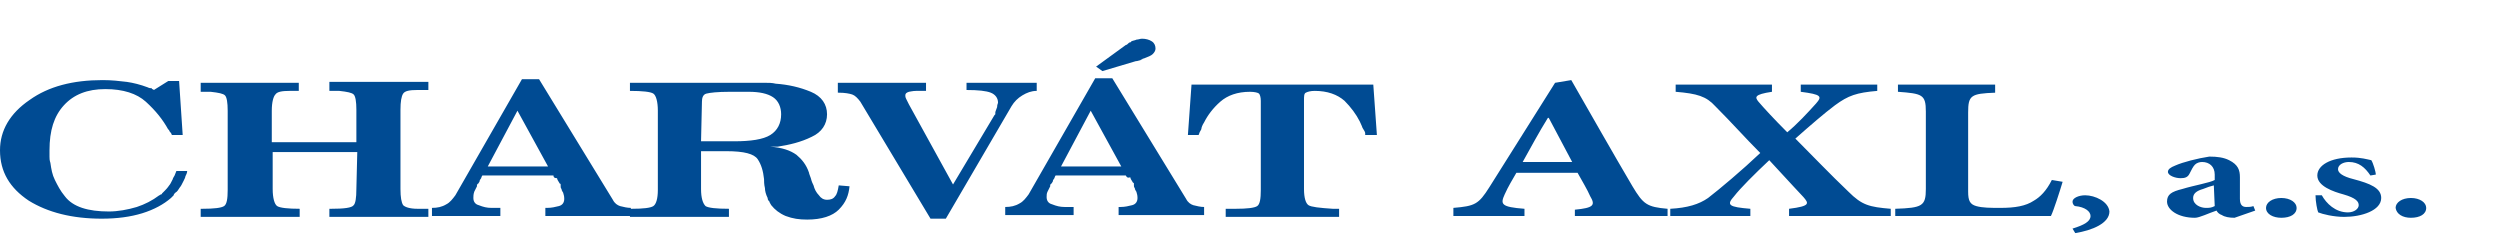
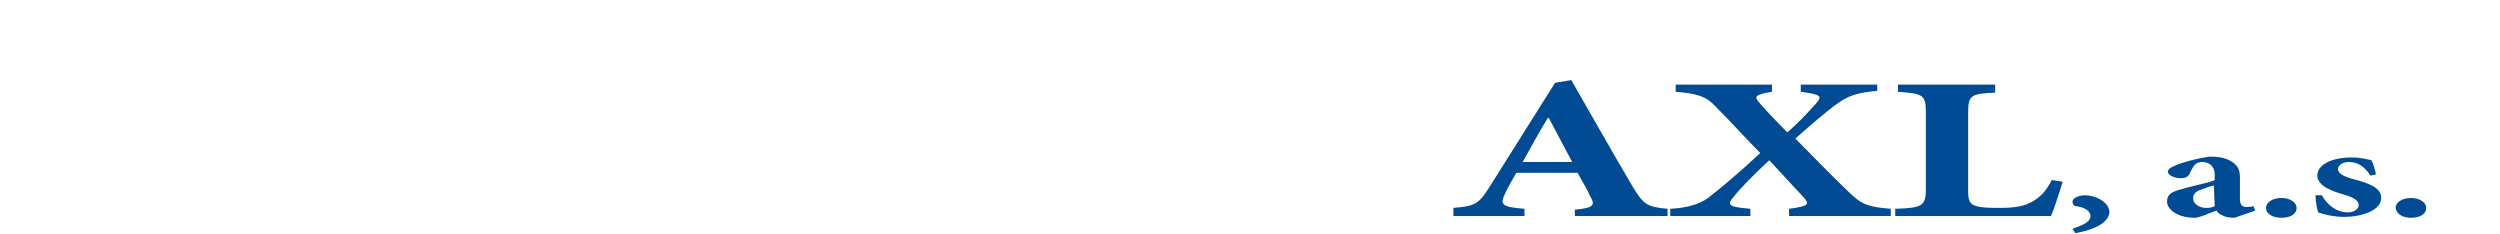
<svg xmlns="http://www.w3.org/2000/svg" version="1.1" id="Vrstva_1" x="0px" y="0px" viewBox="0 0 277.8 26" style="enable-background:new 0 0 277.8 26;" xml:space="preserve">
  <style type="text/css">
	.st0{fill:#004B93;}
</style>
-   <path class="st0" d="M151.7,14.8c0-0.1-0.1-0.3-0.3-0.6c0,0-0.1-0.3-0.3-0.7c-0.4-0.8-1-1.6-1.7-2.3c-0.8-0.7-1.9-1.1-3.3-1.1  c-0.5,0-0.8,0.1-1,0.2c-0.2,0.1-0.2,0.4-0.2,0.9V21c0,1,0.2,1.6,0.5,1.8c0.3,0.2,1.2,0.3,2.7,0.4h0.7v0.9h-12.6v-0.9h1.1  c1.3,0,2.1-0.1,2.4-0.3c0.3-0.2,0.4-0.8,0.4-1.8v-9.9c0-0.4-0.1-0.7-0.2-0.8c-0.1-0.1-0.5-0.2-1-0.2c-1.4,0-2.5,0.4-3.3,1.1  c-0.8,0.7-1.4,1.5-1.8,2.3c-0.2,0.3-0.3,0.6-0.3,0.7c0,0.1-0.1,0.2-0.2,0.4c0,0.1-0.1,0.2-0.1,0.3H132l0.4-5.6h20.2L153,15h-1.3  V14.8z M122.5,7.9l-0.7-0.5l3.3-2.4c0.1,0,0.2-0.1,0.3-0.2c0,0,0.1-0.1,0.2-0.1c0.1,0,0.1-0.1,0.1-0.1c0.2-0.1,0.4-0.1,0.6-0.2  c0.2,0,0.4-0.1,0.6-0.1c0.4,0,0.8,0.1,1.1,0.3c0.3,0.2,0.4,0.5,0.4,0.8c0,0.2-0.1,0.4-0.3,0.6s-0.5,0.3-1,0.5c-0.1,0-0.1,0-0.2,0.1  c0,0-0.1,0-0.2,0.1c-0.1,0-0.3,0.1-0.5,0.1L122.5,7.9z M124.6,18.5l-3.4-6.2l-3.3,6.2H124.6z M125.1,19.5h-7.8  c-0.1,0.1-0.1,0.3-0.2,0.4c0,0-0.1,0.1-0.1,0.2s-0.1,0.2-0.1,0.2s0,0.1-0.1,0.1c0,0,0,0.1-0.1,0.1v0.1v0.1c-0.1,0.2-0.2,0.4-0.3,0.6  c-0.1,0.2-0.1,0.4-0.1,0.6c0,0.4,0.2,0.7,0.6,0.8c0.5,0.2,0.9,0.3,1.4,0.3c0.1,0,0.2,0,0.2,0c0.1,0,0.2,0,0.3,0c0.1,0,0.3,0,0.5,0  l0,0l0,0v0.9h-7.6V23c0.6,0,1.1-0.1,1.6-0.4c0.4-0.2,0.7-0.6,1-1l7.4-12.9h1.9l8.2,13.4c0.2,0.4,0.5,0.6,0.8,0.7  c0.4,0.1,0.8,0.2,1.2,0.2v0.9h-9.5V23h0.1h0.1c0.5,0,0.9-0.1,1.3-0.2c0.4-0.1,0.6-0.4,0.6-0.8c0-0.1,0-0.3-0.1-0.6  c0-0.1-0.1-0.2-0.1-0.2c0-0.1-0.1-0.1-0.1-0.3c-0.1-0.1-0.1-0.2-0.1-0.3v-0.1c0,0,0,0,0-0.1s-0.1-0.1-0.1-0.1  c-0.2-0.3-0.3-0.5-0.3-0.6C125.3,19.8,125.2,19.7,125.1,19.5L125.1,19.5z M105.1,24.3h-1.7l-7.8-13l0,0l0,0l0,0l0,0  c-0.3-0.4-0.6-0.7-0.9-0.8s-0.8-0.2-1.5-0.2l0,0h-0.1V9.2h9.8v0.9c0,0-0.1,0-0.2,0s-0.2,0-0.3,0h-0.3c-0.1,0-0.2,0-0.3,0  c-0.4,0-0.7,0.1-0.8,0.1c-0.3,0.1-0.4,0.2-0.4,0.4c0,0.1,0,0.2,0.1,0.4s0.2,0.4,0.3,0.6l4.9,8.9l4.6-7.7l0.1-0.1v-0.1c0,0,0,0,0-0.1  s0.1-0.3,0.2-0.6c0-0.3,0.1-0.4,0.1-0.5c0-0.5-0.3-0.9-0.8-1.1c-0.5-0.2-1.4-0.3-2.7-0.3V9.2h7.8v0.9c-0.6,0-1.1,0.2-1.6,0.5  s-0.9,0.7-1.2,1.2L105.1,24.3z M77.9,15.7h3.5h0.2c1.8,0,3.2-0.2,4-0.7s1.2-1.3,1.2-2.3c0-0.8-0.3-1.5-0.9-1.9s-1.5-0.6-2.7-0.6  h-2.1c-1.4,0-2.2,0.1-2.6,0.2c-0.4,0.1-0.5,0.5-0.5,0.9L77.9,15.7L77.9,15.7z M94.4,20.7c-0.1,1-0.4,1.8-1.2,2.6  c-0.7,0.7-1.9,1.1-3.5,1.1c-0.9,0-1.6-0.1-2.4-0.4c-0.7-0.3-1.2-0.7-1.6-1.2c-0.1-0.2-0.2-0.3-0.2-0.4c-0.1-0.1-0.2-0.2-0.2-0.4  c-0.2-0.4-0.3-0.8-0.3-1.1c-0.1-0.4-0.1-0.8-0.1-1c-0.1-0.9-0.3-1.6-0.7-2.2c-0.4-0.6-1.5-0.9-3.5-0.9h-2.8V21c0,1,0.2,1.6,0.5,1.9  c0.3,0.2,1.2,0.3,2.6,0.3v0.9H70v-0.9h0.2c1.3,0,2.1-0.1,2.4-0.3c0.3-0.2,0.5-0.8,0.5-1.8v-8.8c0-1-0.2-1.7-0.5-1.9  s-1.2-0.3-2.6-0.3V9.2h13.8c0.2,0,0.4,0,0.5,0c0.2,0,0.4,0,0.7,0c0.4,0,0.8,0,1.2,0.1c1.4,0.1,2.7,0.4,3.9,0.9  c1.2,0.5,1.8,1.4,1.8,2.5s-0.6,2-1.7,2.5c-1.2,0.6-2.5,0.9-3.8,1.1c-0.1,0-0.1,0-0.2,0c0,0-0.1,0-0.2,0s-0.1,0-0.2,0s-0.1,0-0.2,0  c1.3,0.1,2.2,0.4,2.9,0.9c0.6,0.5,1.1,1.1,1.4,2c0,0.1,0.1,0.3,0.2,0.6c0.1,0.4,0.2,0.6,0.3,0.8c0.1,0.4,0.3,0.8,0.6,1.1  c0.2,0.3,0.5,0.5,0.9,0.5s0.7-0.1,0.9-0.4c0.2-0.2,0.3-0.6,0.4-1.2L94.4,20.7z M60.9,18.5l-3.4-6.2l-3.3,6.2H60.9z M61.5,19.5h-7.9  c-0.1,0.1-0.1,0.3-0.2,0.4c0,0-0.1,0.1-0.1,0.2s-0.1,0.2-0.1,0.2s0,0.1-0.1,0.1c0,0,0,0.1-0.1,0.1v0.1v0.1c-0.1,0.2-0.2,0.4-0.3,0.6  c-0.1,0.3-0.1,0.5-0.1,0.7c0,0.4,0.2,0.7,0.6,0.8c0.5,0.2,0.9,0.3,1.4,0.3c0.1,0,0.2,0,0.2,0c0.1,0,0.2,0,0.3,0s0.3,0,0.5,0l0,0l0,0  V24H48v-0.9c0.6,0,1.1-0.1,1.6-0.4c0.4-0.2,0.7-0.6,1-1L58,8.8h1.9l8.2,13.4c0.2,0.4,0.5,0.6,0.8,0.7c0.4,0.1,0.8,0.2,1.2,0.2V24  h-9.5v-0.9h0.1h0.1c0.5,0,0.9-0.1,1.3-0.2s0.6-0.4,0.6-0.8c0-0.1,0-0.3-0.1-0.6c0-0.1-0.1-0.2-0.1-0.2c0-0.1-0.1-0.1-0.1-0.3  c-0.1-0.1-0.1-0.2-0.1-0.3v-0.1c0,0,0,0,0-0.1s-0.1-0.1-0.1-0.1c-0.2-0.3-0.3-0.5-0.3-0.6C61.6,19.8,61.5,19.7,61.5,19.5L61.5,19.5z   M39.7,16.9h-9.4V21c0,1,0.2,1.7,0.5,1.9c0.3,0.2,1.2,0.3,2.5,0.3v0.9h-11v-0.9h0.2c1.3,0,2.1-0.1,2.4-0.3c0.3-0.2,0.4-0.8,0.4-1.8  v-8.8c0-0.9-0.1-1.5-0.3-1.7c-0.2-0.2-0.7-0.3-1.6-0.4h-0.3c-0.1,0-0.2,0-0.3,0h-0.2h-0.3v-1h10.9v0.9c-0.1,0-0.1,0-0.2,0h-0.3  c-0.1,0-0.1,0-0.2,0h-0.3c-0.9,0-1.4,0.1-1.6,0.4c-0.2,0.2-0.4,0.8-0.4,1.8v3.5h9.4v-3.6c0-0.9-0.1-1.5-0.3-1.7s-0.7-0.3-1.6-0.4  h-0.3c-0.1,0-0.2,0-0.3,0h-0.3h-0.2v-1h11V10c-0.1,0-0.2,0-0.3,0H47c-0.1,0-0.2,0-0.3,0h-0.3c-0.9,0-1.4,0.1-1.6,0.4  c-0.2,0.3-0.3,0.9-0.3,1.8V21c0,0.9,0.1,1.5,0.3,1.8c0.2,0.2,0.7,0.4,1.6,0.4h0.3H47c0.1,0,0.2,0,0.3,0h0.3v0.9h-11v-0.9h0.2  c1.4,0,2.3-0.1,2.5-0.4c0.2-0.2,0.3-0.8,0.3-1.8L39.7,16.9L39.7,16.9z M20.8,19c0,0.2-0.1,0.4-0.2,0.6c0,0.1-0.1,0.3-0.2,0.5  c-0.2,0.4-0.3,0.6-0.4,0.7c-0.2,0.3-0.3,0.5-0.5,0.6l-0.1,0.1c0,0-0.1,0.1-0.1,0.2c0,0-0.1,0.1-0.3,0.3c-0.8,0.7-1.9,1.3-3.2,1.7  c-1.3,0.4-2.8,0.6-4.5,0.6c-3.3,0-6-0.7-8.1-2C1.1,20.9,0,19.1,0,16.7c0-2.2,1.1-4.1,3.3-5.6c2.1-1.5,4.8-2.2,8.1-2.2  c1,0,1.9,0.1,2.7,0.2c0.7,0.1,1.5,0.3,2.3,0.6c0.2,0.1,0.3,0.1,0.4,0.1c0,0,0.1,0,0.1,0.1c0,0,0.1,0,0.2,0.1l1.6-1h1.2l0.4,6h-1.2  c-0.1-0.2-0.1-0.3-0.2-0.3c0-0.1-0.1-0.1-0.1-0.2c0-0.1-0.1-0.1-0.1-0.1c-0.6-1.1-1.4-2.1-2.5-3.1c-1-0.9-2.5-1.4-4.5-1.4  s-3.5,0.6-4.6,1.8s-1.6,2.8-1.6,5c0,0.3,0,0.6,0,0.7c0,0.2,0,0.4,0.1,0.7c0.1,0.7,0.2,1.3,0.5,1.9s0.6,1.2,1.1,1.8  c0.9,1.2,2.6,1.7,4.9,1.7c1,0,2.1-0.2,3.1-0.5c0.9-0.3,1.7-0.7,2.5-1.3c0.1,0,0.1-0.1,0.2-0.1s0.1-0.1,0.1-0.1  c0.1-0.1,0.2-0.2,0.3-0.3c0.1-0.1,0.3-0.3,0.5-0.6c0.1-0.1,0.2-0.3,0.4-0.7c0-0.1,0.1-0.2,0.2-0.4c0.1-0.2,0.1-0.3,0.2-0.5H20.8z" />
  <path class="st0" d="M185.3,24v-0.8c-2.3-0.2-2.7-0.5-3.9-2.5c-2.3-3.9-4.5-7.8-6.8-11.8l-1.8,0.3l-7.3,11.6c-1.2,1.9-1.6,2.1-4,2.3  V24h7.9v-0.8c-2.6-0.2-2.7-0.5-2.2-1.6c0.4-0.9,0.9-1.7,1.3-2.4h6.8c0.5,0.9,1.1,1.9,1.4,2.6c0.6,1,0.4,1.3-1.7,1.5V24H185.3z   M174.7,18h-5.5c0.9-1.6,1.8-3.3,2.8-4.9h0.1L174.7,18z M210.1,24v-0.8c-2.4-0.2-3.2-0.4-4.7-1.9c-2.1-2-3.8-3.8-5.9-5.9  c1.7-1.5,3.2-2.8,4.4-3.7c1.5-1.1,2.4-1.4,4.7-1.6V9.4h-8.5v0.8c2.3,0.3,2.4,0.5,1.7,1.3c-0.9,1-2.1,2.3-3.2,3.2  c-1.5-1.5-2.6-2.7-3.2-3.4c-0.4-0.5-0.5-0.8,1.5-1.1V9.4h-10.7v0.8c2.4,0.2,3.4,0.5,4.4,1.6c1.9,1.9,3.3,3.5,5,5.2  c-2,1.9-4.5,4-5.8,5c-1,0.7-2.3,1.1-4.2,1.2V24h8.9v-0.8c-2.4-0.2-2.7-0.4-1.8-1.4c0.7-0.9,2.2-2.4,3.9-4c2.6,2.8,3.4,3.7,3.8,4.1  c0.6,0.7,0.8,1-1.6,1.3V24H210.1z M228,20c-0.6,1.2-1.3,1.9-2,2.3c-0.9,0.6-2.1,0.8-3.7,0.8c-1.1,0-2,0-2.7-0.2s-0.9-0.6-0.9-1.6  v-8.8c0-1.9,0.3-2.1,3-2.2V9.4h-10.8v0.8c2.7,0.2,3.1,0.3,3.1,2.2V21c0,1.9-0.4,2.1-3.4,2.2V24h17.3c0.3-0.6,1-2.8,1.3-3.8L228,20z   M231.7,21.7c-0.7,0-1.4,0.3-1.4,0.7c0,0.3,0.2,0.5,0.3,0.5c1.1,0.1,1.7,0.6,1.7,1.1c0,0.6-0.7,1-2,1.4l0.3,0.5  c1.9-0.3,3.8-1.1,3.8-2.4C234.3,22.4,232.8,21.7,231.7,21.7 M250.6,23.4l-0.2-0.5c-0.3,0.1-0.5,0.1-0.8,0.1c-0.4,0-0.7-0.2-0.7-0.9  v-2.4c0-0.8-0.2-1.4-1.2-1.9c-0.6-0.3-1.3-0.4-2.2-0.4c-1.3,0.2-2.9,0.6-3.8,1c-0.5,0.2-0.8,0.4-0.8,0.7c0,0.4,0.8,0.7,1.4,0.7  c0.5,0,0.8-0.1,1-0.5s0.4-0.8,0.6-1c0.2-0.2,0.5-0.3,0.8-0.3c0.8,0,1.4,0.5,1.4,1.4V20c-0.5,0.3-2.3,0.6-3.6,1  c-1.2,0.3-1.7,0.6-1.7,1.4c0,0.9,1.2,1.8,3.1,1.8c0.5,0,1.5-0.5,2.4-0.8c0.1,0.2,0.3,0.4,0.6,0.5c0.3,0.2,0.8,0.3,1.4,0.3  L250.6,23.4z M246.1,22.9c-0.4,0.2-0.6,0.2-1,0.2c-0.5,0-1.4-0.3-1.4-1.1c0-0.5,0.4-0.8,1.1-1c0.5-0.2,0.8-0.3,1.2-0.4L246.1,22.9  L246.1,22.9z M253.5,24.2c1,0,1.7-0.4,1.7-1.1c0-0.6-0.7-1.1-1.7-1.1s-1.7,0.5-1.7,1.1C251.8,23.8,252.6,24.2,253.5,24.2 M264,19.4  c0-0.3-0.3-1.3-0.5-1.6c-0.5-0.1-1.1-0.3-2.2-0.3c-2.4,0-3.8,0.9-3.8,2c0,1.2,1.8,1.8,2.9,2.1c1.4,0.4,1.7,0.8,1.7,1.2  c0,0.4-0.5,0.8-1.2,0.8c-1.4,0-2.4-1-2.9-1.9h-0.7c0,0.7,0.2,1.7,0.3,1.9c0.5,0.2,1.7,0.5,2.9,0.5c1.9,0,4.1-0.7,4.1-2.1  c0-1.1-1.2-1.6-3.1-2.1c-1.2-0.3-1.7-0.7-1.7-1.1c0-0.5,0.6-0.8,1.2-0.8c1.1,0,1.8,0.6,2.4,1.5L264,19.4z M267.9,24.2  c1,0,1.7-0.4,1.7-1.1c0-0.6-0.7-1.1-1.7-1.1s-1.7,0.5-1.7,1.1C266.3,23.8,267,24.2,267.9,24.2" />
</svg>